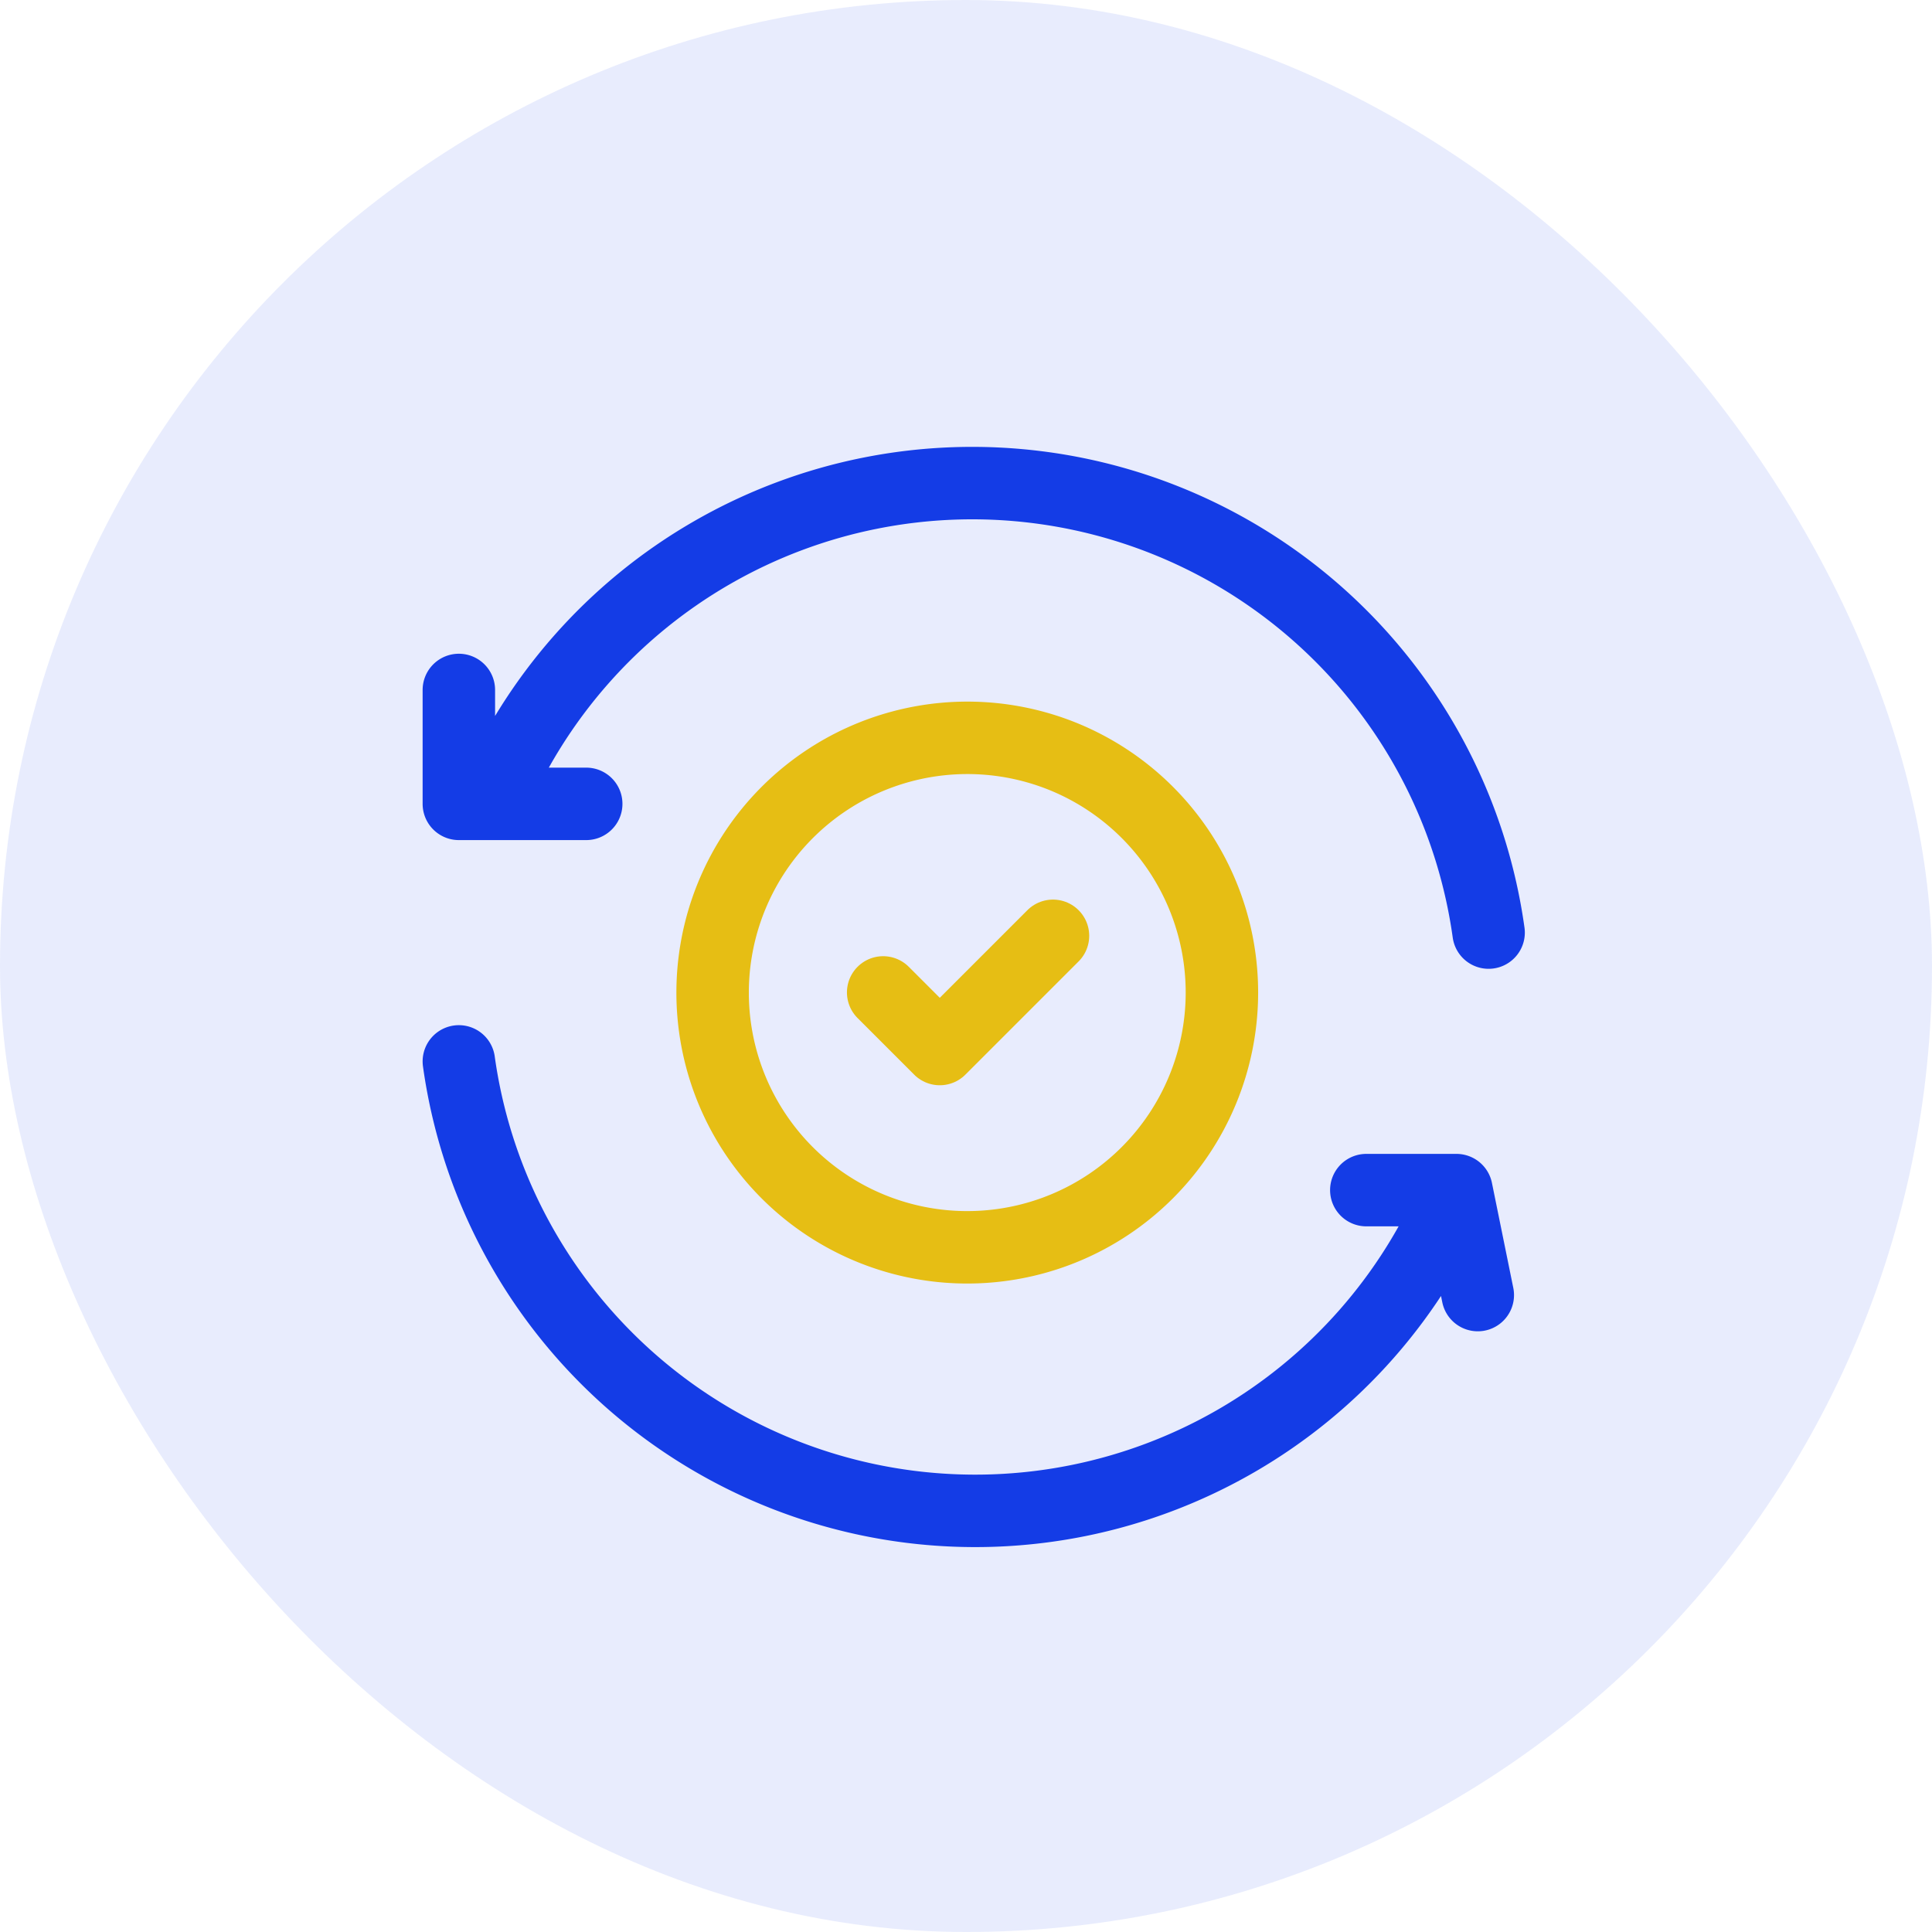
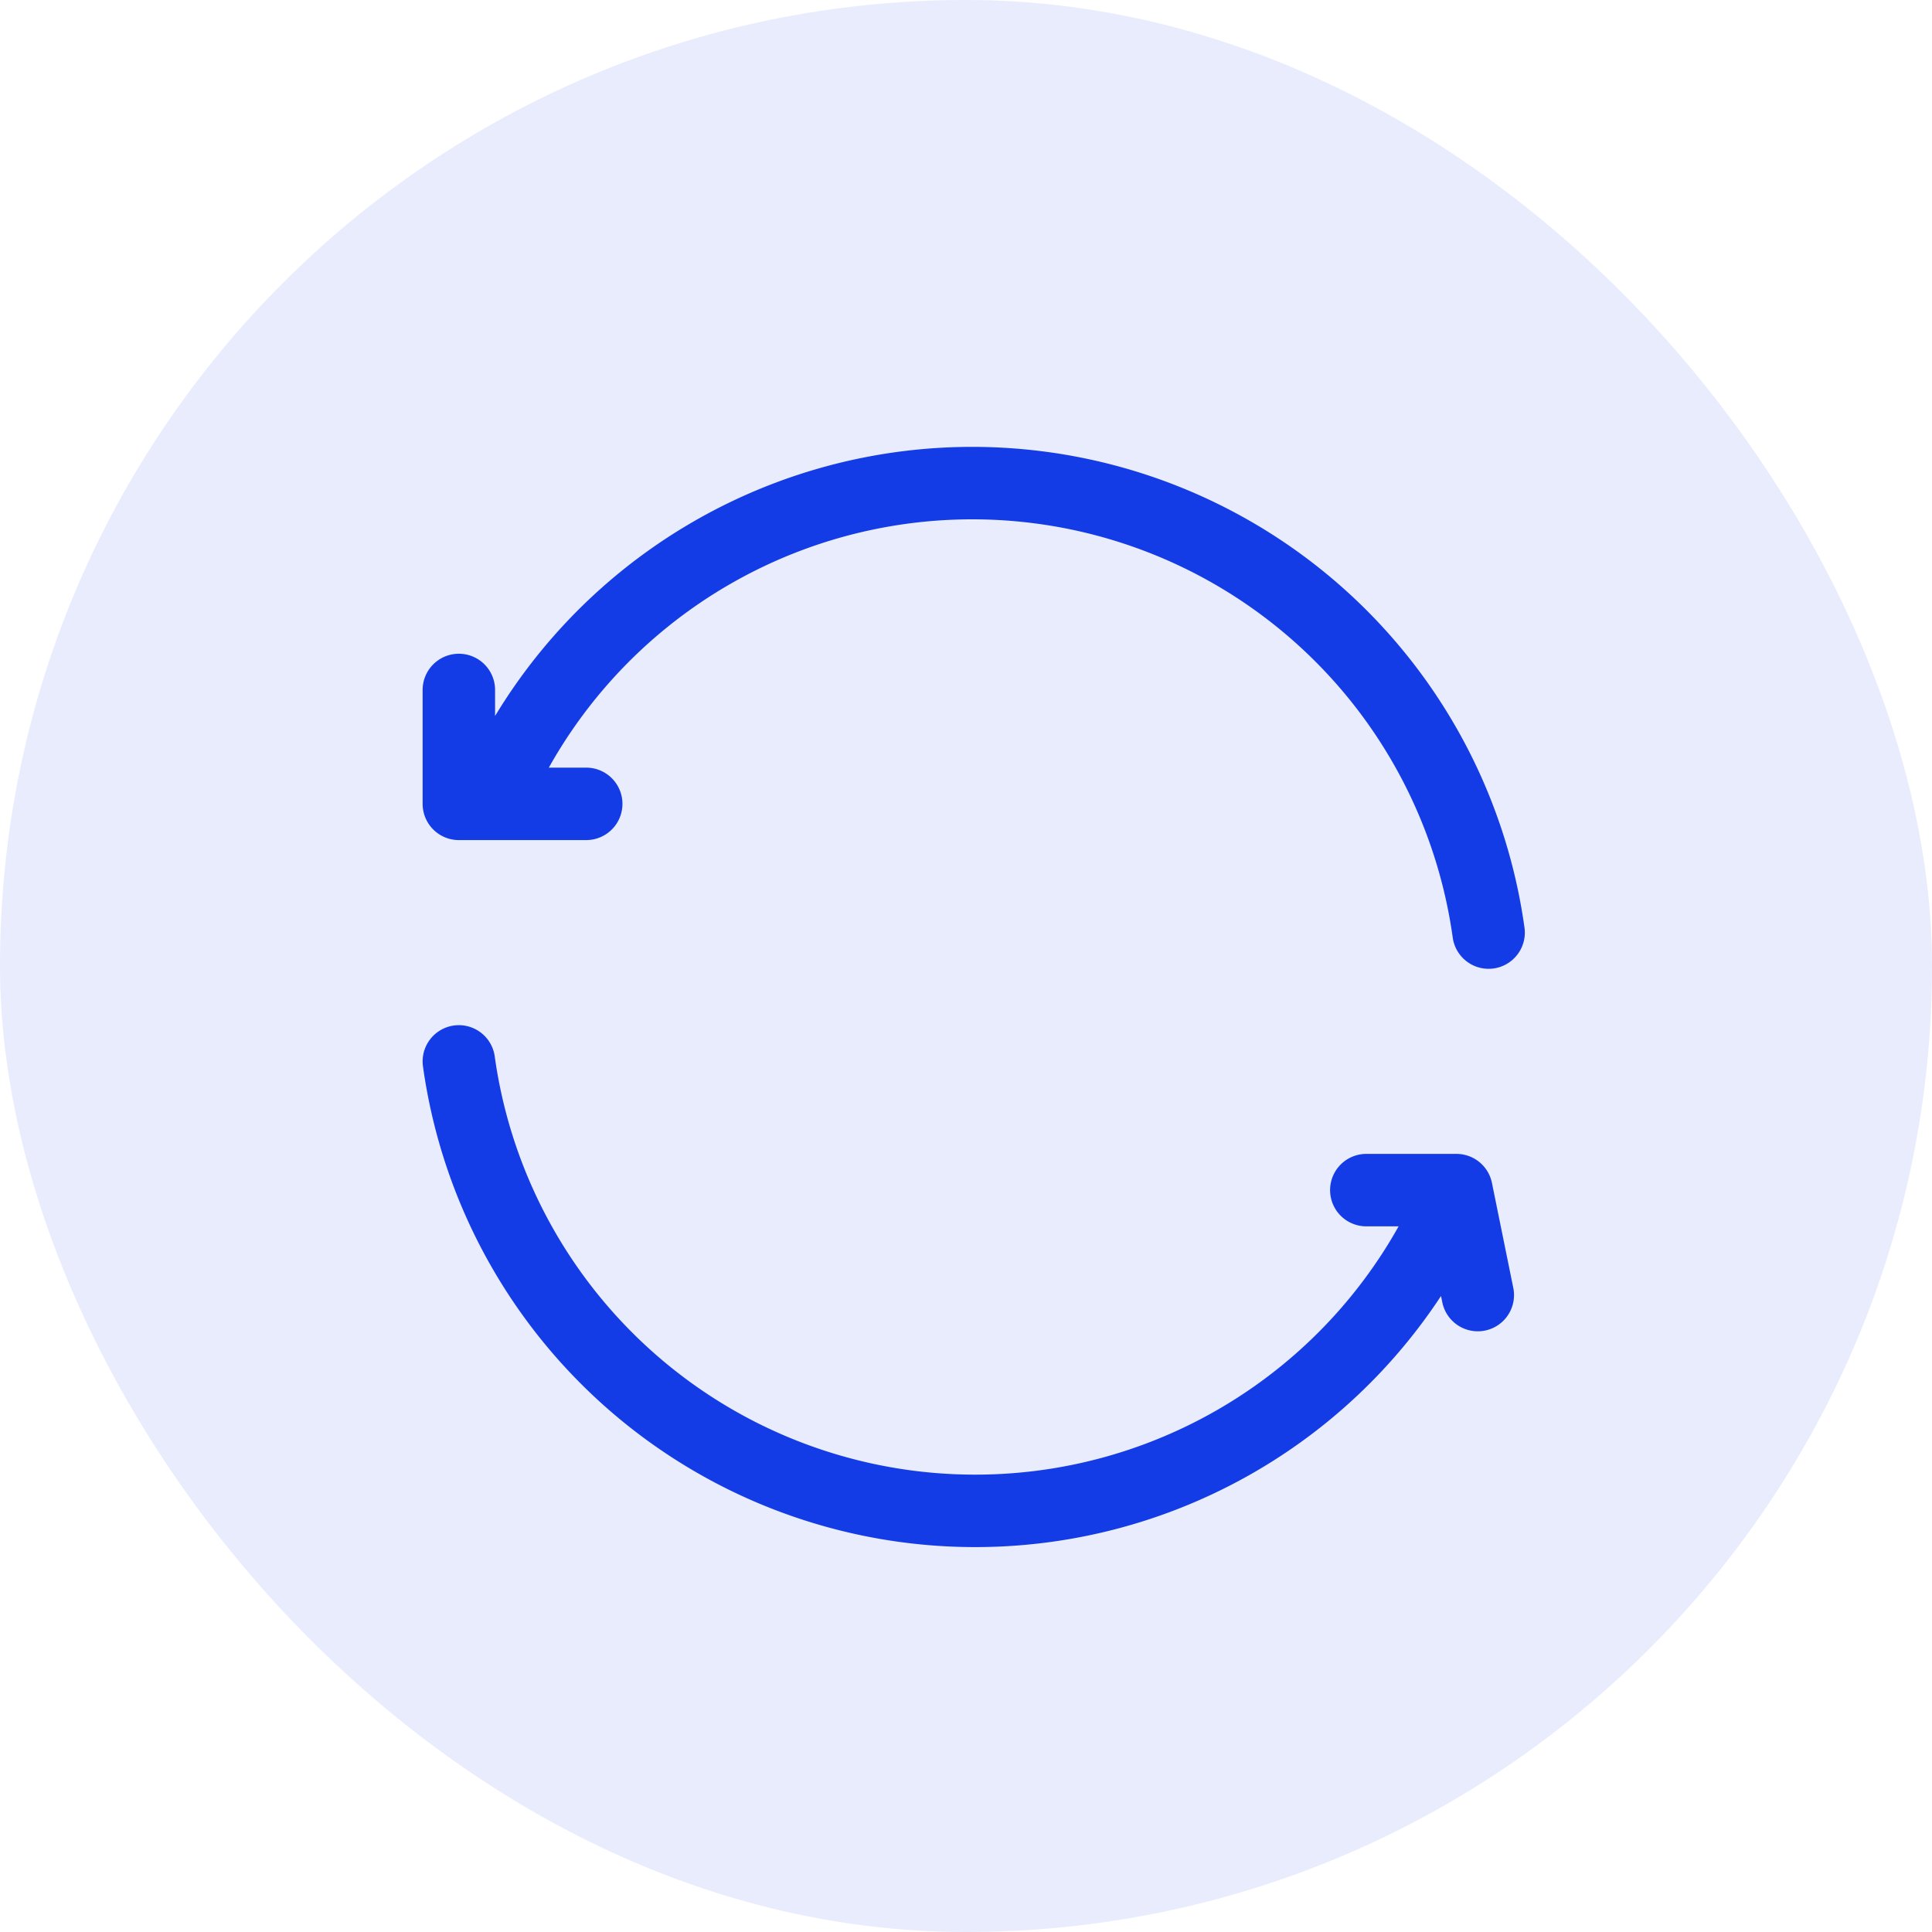
<svg xmlns="http://www.w3.org/2000/svg" width="40" height="40" viewBox="0 0 40 40" fill="none">
  <rect width="40" height="40" rx="20" fill="#143CE6" fill-opacity=".1" />
  <path d="M30.82 19.308a10.794 10.794 0 0 0-20.654-2.665M9.5 14.285v2.358h2.637M9.5 21.975a10.794 10.794 0 0 0 20.654 2.665m0 0 .442 2.173m-.442-2.173h-1.866" stroke="#143CE6" stroke-width="1.5" stroke-linecap="round" stroke-linejoin="round" />
-   <path d="M14.754 20.55a5.272 5.272 0 0 0 7.292 4.872 5.276 5.276 0 0 0 0-9.745 5.275 5.275 0 0 0-7.292 4.872z" stroke="#E6BE14" stroke-width="1.5" stroke-linecap="round" stroke-linejoin="round" />
-   <path d="m18.285 20.547 1.172 1.172 2.344-2.344" stroke="#E6BE14" stroke-width="1.5" stroke-linecap="round" stroke-linejoin="round" />
</svg>